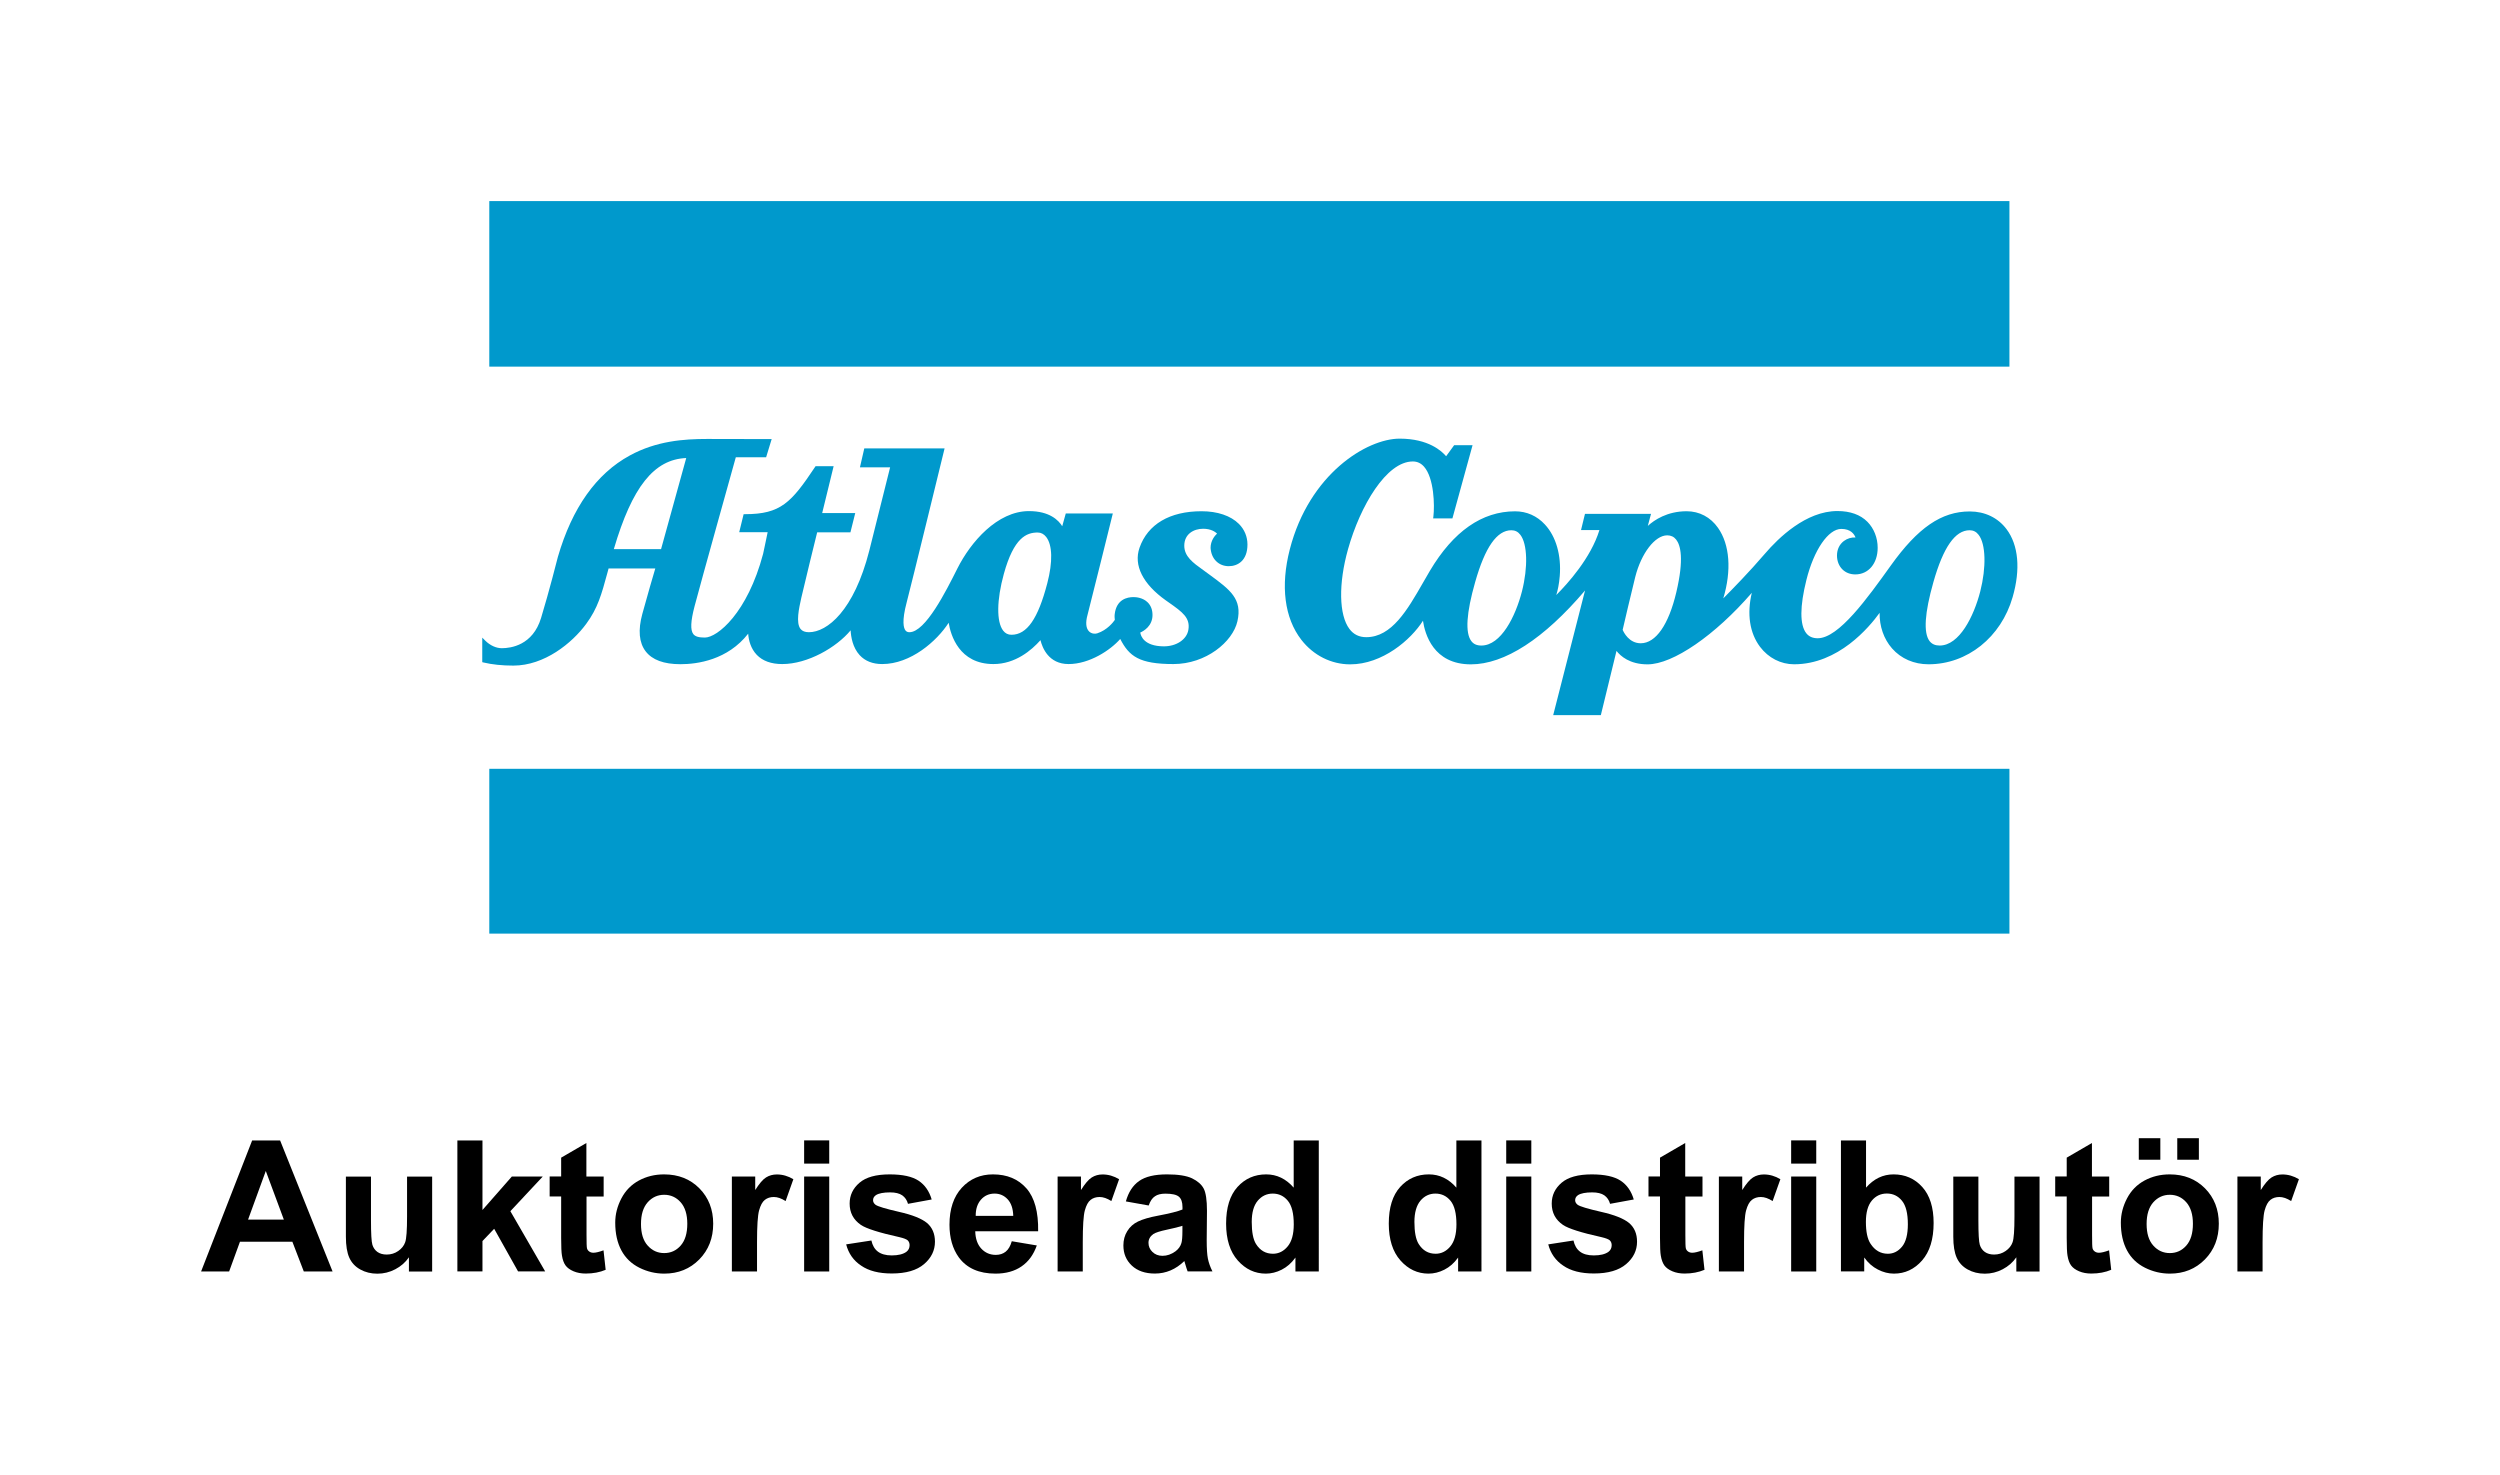
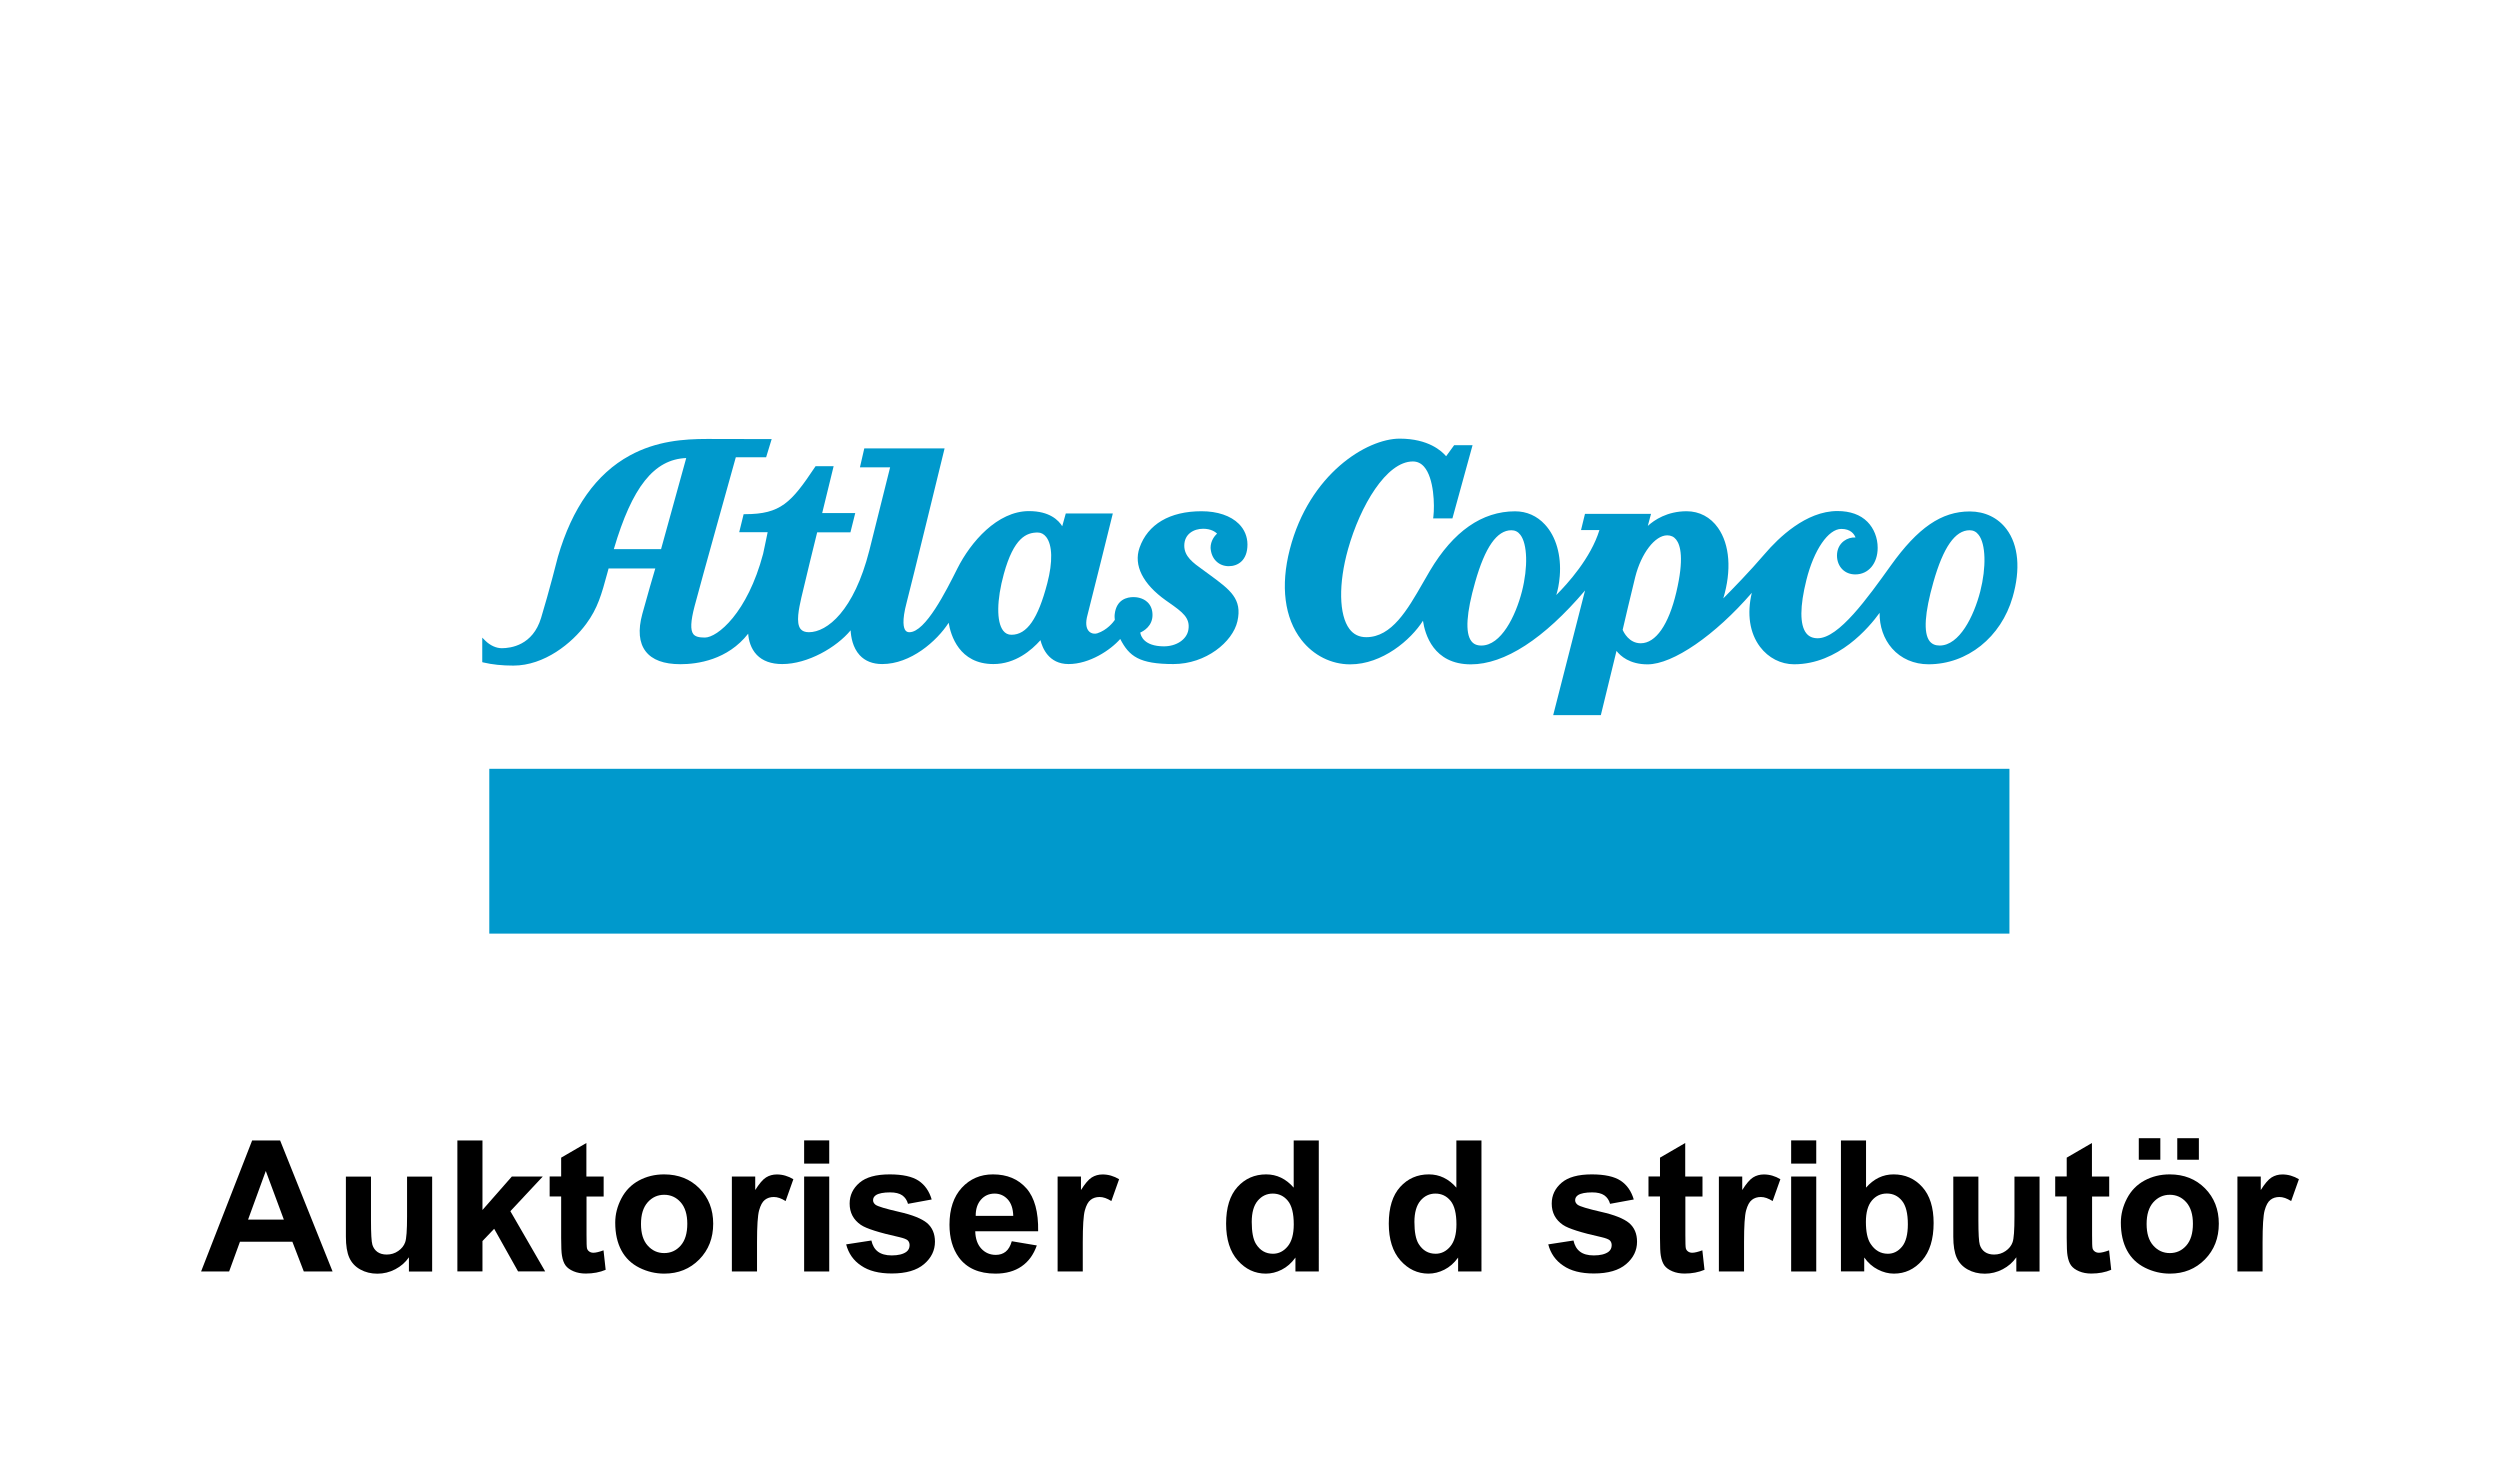
<svg xmlns="http://www.w3.org/2000/svg" version="1.1" id="Layer_1" x="0px" y="0px" viewBox="0 0 373.6 220.38" style="enable-background:new 0 0 373.6 220.38;" xml:space="preserve">
  <style type="text/css">
	.st0{fill:#0099CC;}
</style>
  <g>
-     <polygon class="st0" points="73.12,54.51 73.12,30.32 73.12,30.05 73.39,30.05 300.01,30.05 300.29,30.05 300.29,30.32    300.29,54.51 300.29,54.79 300.01,54.79 73.39,54.79 73.12,54.79  " />
    <polygon class="st0" points="73.12,139.25 73.12,115.16 73.12,114.89 73.4,114.89 300.02,114.89 300.29,114.89 300.29,115.16    300.29,139.25 300.29,139.52 300.02,139.52 73.4,139.52 73.12,139.52  " />
    <path class="st0" d="M295.93,88.38c-0.96,3.73-3.12,8.09-6.07,8.09c-0.67,0-1.16-0.22-1.51-0.67c-0.93-1.23-0.73-4.2,0.58-8.82   c1.48-5.21,3.25-7.74,5.41-7.74c0.55,0,0.99,0.22,1.34,0.68C296.76,81.29,296.85,84.77,295.93,88.38 M250.51,88.5   c-1.14,4.85-3.07,7.63-5.32,7.63c-1.75,0-2.55-1.65-2.7-2.01c0.16-0.7,1.31-5.63,1.88-7.9c0.9-3.55,2.95-6.22,4.78-6.22   c0.55,0,1,0.21,1.33,0.63C251.14,81.46,251.69,83.5,250.51,88.5 M227.44,88.38c-0.96,3.73-3.12,8.09-6.07,8.09   c-0.68,0-1.17-0.22-1.5-0.67c-0.93-1.23-0.74-4.2,0.58-8.82c1.48-5.21,3.25-7.74,5.41-7.74c0.55,0,0.99,0.22,1.34,0.68   C228.26,81.29,228.36,84.77,227.44,88.38 M299.85,79.07c-1.28-1.7-3.23-2.64-5.49-2.64c-4.22,0-7.75,2.42-11.81,8.1   c-3.46,4.83-7.76,10.85-10.91,10.85c-0.75,0-1.32-0.25-1.72-0.76c-0.97-1.25-0.96-4,0.03-7.96c1.12-4.49,3.27-7.62,5.22-7.62   c1.41,0,1.93,0.79,2.12,1.28c-0.58-0.04-1.22,0.14-1.73,0.52c-0.67,0.5-1.04,1.27-1.04,2.18c0,0.81,0.28,1.54,0.8,2.06   c0.5,0.5,1.17,0.76,1.94,0.76c1.97,0,3.34-1.64,3.34-3.98c0-1.49-0.56-2.9-1.53-3.88c-1.06-1.07-2.58-1.61-4.49-1.61   c-4.69,0-8.81,4.01-10.85,6.4c-2.29,2.68-4.92,5.36-6.2,6.65c1.25-4.15,0.98-8.03-0.79-10.54c-1.12-1.6-2.79-2.48-4.69-2.48   c-2.89,0-4.82,1.3-5.8,2.19l0.48-1.8h-9.87l-0.59,2.42h2.75c-1.28,4.19-4.78,8.04-6.45,9.71c0.21-0.66,0.42-1.6,0.52-2.82   c0.25-3.11-0.55-5.92-2.21-7.71c-1.19-1.3-2.74-1.98-4.46-1.98c-4.94,0-9.23,2.99-12.74,8.9l-1.06,1.83   c-2.28,3.97-4.63,8.08-8.45,8.08c-1.05,0-1.9-0.41-2.51-1.23c-1.57-2.08-1.66-6.76-0.21-11.92c1.83-6.51,5.74-13.11,9.68-13.11   c0.67,0,1.22,0.26,1.68,0.78c1.51,1.71,1.59,5.81,1.4,7.42l-0.04,0.31h2.88l3.01-10.94h-2.75l-0.08,0.11l-1.12,1.54   c-0.64-0.76-2.64-2.63-6.94-2.63c-4.9,0-13.51,5.26-16.42,16.54c-1.41,5.47-0.8,10.27,1.73,13.53c1.8,2.32,4.46,3.66,7.29,3.66   c4.8,0,9.07-3.65,10.88-6.52c0.29,1.97,1.54,6.52,7.16,6.52c5.03,0,10.92-3.81,17.06-11.04l-4.76,18.63h7.12l2.34-9.6   c0.59,0.76,1.96,2.01,4.64,2.01c3.8,0,10.11-4.36,15.58-10.69c-0.75,3.16-0.32,6.01,1.23,8.07c1.25,1.66,3.11,2.61,5.09,2.61   c6.6,0,11.22-5.52,12.78-7.69c-0.03,2.01,0.62,3.91,1.86,5.32c1.34,1.53,3.28,2.37,5.45,2.37c5.79,0,10.84-4.03,12.57-10.04   C301.97,85.08,301.65,81.46,299.85,79.07" />
    <path class="st0" d="M156.51,87.15c-1.39,5.33-3.04,7.71-5.36,7.71c-0.52,0-0.92-0.21-1.24-0.62c-1.01-1.32-0.97-4.57,0.1-8.46   c1.5-5.46,3.4-6.2,5.06-6.2c0.51,0,0.93,0.23,1.27,0.66C157.28,81.44,157.34,83.96,156.51,87.15 M98.79,82.06h-7.06   c2.74-9.31,6.01-13.42,10.82-13.61L98.79,82.06z M181.74,83.86c0.49,0.49,1.14,0.75,1.89,0.75c1.35,0,2.79-0.85,2.79-3.23   c0-1.18-0.44-2.25-1.28-3.09c-1.22-1.22-3.2-1.89-5.58-1.89c-4.75,0-8.04,1.94-9.27,5.46c-0.91,2.62,0.49,5.41,3.93,7.86l0.47,0.33   c2,1.41,3.21,2.27,2.9,4.08c-0.24,1.44-1.8,2.48-3.71,2.46c-2.92-0.03-3.4-1.54-3.48-2.06c0.52-0.23,1.83-0.98,1.83-2.62   c0-0.78-0.24-1.41-0.71-1.88c-0.72-0.72-1.73-0.8-2.13-0.8c-0.94,0-2.55,0.33-2.81,2.56c-0.04,0.32,0,0.67,0.02,0.85   c-0.22,0.32-1.14,1.53-2.64,2.01c-0.34,0.11-0.85,0.06-1.2-0.28c-0.48-0.46-0.56-1.34-0.24-2.48c0.32-1.16,3.78-15.16,3.78-15.16   h-7.03l-0.53,1.91c-0.54-0.88-1.88-2.26-4.97-2.26c-4.73,0-8.72,4.63-10.7,8.58c-1.67,3.33-4.76,9.52-7.17,9.52   c-0.26,0-0.45-0.09-0.59-0.27c-0.26-0.34-0.58-1.33,0.19-4.21c0.63-2.36,5.66-22.99,5.66-22.99h-12l-0.65,2.83h4.51l-3.11,12.44   c-2.29,9-6.3,12.2-9.03,12.2c-0.57,0-0.98-0.16-1.24-0.48c-0.73-0.92-0.24-3.09,0.11-4.67c0.5-2.21,2.08-8.59,2.37-9.78h4.97   l0.72-2.88h-4.94l1.71-7l-2.7,0l-0.08,0.12c-3.55,5.33-5.14,7.05-10.45,7.05h-0.22l-0.66,2.69h4.25c-0.18,0.89-0.68,3.26-0.68,3.24   c-2.34,8.84-6.83,12.51-8.71,12.51c-0.92,0-1.44-0.16-1.72-0.52c-0.46-0.6-0.4-1.93,0.19-4.17c1.07-4.06,5.62-20.29,6.16-22.25   h4.53l0.83-2.72l-9.65-0.02c-3.47,0-7.56,0.29-11.55,2.47c-5,2.72-8.62,7.82-10.75,15.16c-0.01,0.05-1.33,5.25-2.51,9.12   c-1.24,4.09-4.52,4.52-5.87,4.52c-0.84,0-1.74-0.41-2.46-1.12l-0.46-0.46v3.67l0.21,0.05c1.26,0.3,2.75,0.46,4.44,0.46   c4.64,0,8.77-3.36,10.88-6.23c1.73-2.34,2.3-4.43,3.16-7.59l0.19-0.7h6.98c-0.3,1-1.17,3.98-1.94,6.8c-0.66,2.42-0.49,4.3,0.5,5.59   c0.98,1.28,2.72,1.92,5.2,1.92c2.51,0,7.04-0.62,10.12-4.56c0.07,0.96,0.37,2.21,1.29,3.17c0.88,0.91,2.16,1.37,3.8,1.37   c3.82,0,8.12-2.5,10.22-5.04c0.05,0.97,0.3,2.56,1.35,3.71c0.81,0.88,1.94,1.33,3.37,1.33c4.25,0,8.15-3.41,9.93-6.17   c0.3,1.84,1.56,6.17,6.69,6.17c3.28,0,5.7-2.07,7.03-3.57c0.28,1.14,1.22,3.57,4.2,3.57c3.14,0,6.28-2.1,7.72-3.75   c1.33,2.59,2.84,3.75,7.95,3.75c4.85,0,8.86-3.31,9.56-6.39c0.76-3.34-1.08-4.7-4.13-6.94l-0.37-0.27l-0.63-0.46   c-1.51-1.08-2.81-2.02-2.81-3.63c0-1.75,1.42-2.53,2.82-2.53c1.16,0,1.8,0.46,2.08,0.72c-0.35,0.33-0.97,1.07-0.97,2.14   C180.96,82.68,181.24,83.37,181.74,83.86" />
  </g>
  <g>
    <path d="M49.7,190.01h-4.3l-1.71-4.45h-7.83l-1.62,4.45h-4.19l7.63-19.58h4.18L49.7,190.01z M42.42,182.26l-2.7-7.27l-2.65,7.27   H42.42z" />
    <path d="M61.11,190.01v-2.12c-0.52,0.76-1.2,1.35-2.04,1.79c-0.84,0.44-1.73,0.66-2.67,0.66c-0.95,0-1.81-0.21-2.56-0.63   c-0.76-0.42-1.3-1.01-1.64-1.76c-0.34-0.76-0.51-1.8-0.51-3.14v-8.98h3.75v6.52c0,2,0.07,3.22,0.21,3.67   c0.14,0.45,0.39,0.81,0.75,1.07c0.37,0.26,0.83,0.39,1.39,0.39c0.64,0,1.22-0.18,1.72-0.53c0.51-0.35,0.86-0.79,1.04-1.31   c0.19-0.52,0.28-1.8,0.28-3.83v-5.98h3.75v14.19H61.11z" />
    <path d="M68.35,190.01v-19.58h3.75v10.39l4.39-5h4.62L76.27,181l5.2,9h-4.05l-3.57-6.37l-1.75,1.83v4.54H68.35z" />
    <path d="M90.21,175.82v2.99h-2.56v5.72c0,1.16,0.02,1.83,0.07,2.02c0.05,0.19,0.16,0.35,0.33,0.47c0.17,0.13,0.39,0.19,0.63,0.19   c0.35,0,0.85-0.12,1.51-0.36l0.32,2.91c-0.87,0.37-1.86,0.56-2.97,0.56c-0.68,0-1.29-0.11-1.83-0.34c-0.54-0.23-0.94-0.52-1.2-0.88   s-0.43-0.85-0.53-1.46c-0.08-0.44-0.12-1.32-0.12-2.65v-6.19h-1.72v-2.99h1.72V173l3.77-2.19v5.01H90.21z" />
    <path d="M91.94,182.71c0-1.25,0.31-2.45,0.92-3.62c0.61-1.17,1.49-2.06,2.61-2.67c1.13-0.61,2.38-0.92,3.77-0.92   c2.15,0,3.91,0.7,5.28,2.09c1.37,1.39,2.06,3.15,2.06,5.28c0,2.15-0.69,3.92-2.08,5.34c-1.39,1.41-3.13,2.12-5.23,2.12   c-1.3,0-2.54-0.29-3.72-0.88c-1.18-0.59-2.08-1.45-2.69-2.59C92.25,185.72,91.94,184.34,91.94,182.71z M95.79,182.91   c0,1.41,0.33,2.49,1,3.23c0.67,0.75,1.49,1.12,2.47,1.12c0.98,0,1.8-0.37,2.46-1.12c0.66-0.75,0.99-1.83,0.99-3.26   c0-1.39-0.33-2.46-0.99-3.21c-0.66-0.75-1.49-1.12-2.46-1.12c-0.98,0-1.8,0.37-2.47,1.12C96.12,180.43,95.79,181.5,95.79,182.91z" />
    <path d="M113.12,190.01h-3.75v-14.19h3.49v2.02c0.6-0.95,1.13-1.58,1.61-1.88c0.48-0.3,1.02-0.45,1.62-0.45   c0.86,0,1.68,0.24,2.47,0.71l-1.16,3.27c-0.63-0.41-1.22-0.61-1.76-0.61c-0.53,0-0.97,0.14-1.34,0.43   c-0.37,0.29-0.65,0.81-0.86,1.57c-0.21,0.76-0.31,2.34-0.31,4.76V190.01z" />
    <path d="M120.17,173.89v-3.47h3.75v3.47H120.17z M120.17,190.01v-14.19h3.75v14.19H120.17z" />
    <path d="M126.45,185.96l3.77-0.58c0.16,0.73,0.48,1.29,0.97,1.66s1.18,0.57,2.06,0.57c0.97,0,1.7-0.18,2.19-0.53   c0.33-0.25,0.49-0.58,0.49-1c0-0.29-0.09-0.52-0.27-0.71c-0.19-0.18-0.61-0.34-1.25-0.49c-3.03-0.67-4.95-1.28-5.76-1.83   c-1.12-0.77-1.68-1.83-1.68-3.19c0-1.23,0.49-2.26,1.46-3.1c0.97-0.84,2.48-1.26,4.52-1.26c1.94,0,3.38,0.32,4.33,0.95   c0.94,0.63,1.59,1.57,1.95,2.8l-3.54,0.65c-0.15-0.55-0.44-0.97-0.86-1.27c-0.42-0.29-1.03-0.44-1.81-0.44   c-0.99,0-1.7,0.14-2.12,0.41c-0.29,0.2-0.43,0.45-0.43,0.76c0,0.27,0.13,0.49,0.37,0.68c0.34,0.25,1.51,0.6,3.51,1.06   c2,0.45,3.39,1.01,4.19,1.67c0.78,0.67,1.18,1.6,1.18,2.79c0,1.3-0.54,2.42-1.63,3.35c-1.09,0.93-2.69,1.4-4.82,1.4   c-1.93,0-3.46-0.39-4.59-1.18C127.53,188.37,126.8,187.3,126.45,185.96z" />
    <path d="M151.2,185.49l3.74,0.63c-0.48,1.37-1.24,2.42-2.28,3.13c-1.04,0.72-2.34,1.08-3.89,1.08c-2.47,0-4.29-0.81-5.48-2.42   c-0.93-1.29-1.4-2.92-1.4-4.89c0-2.35,0.62-4.19,1.84-5.52c1.23-1.33,2.78-2,4.66-2c2.11,0,3.78,0.7,5,2.09   c1.22,1.39,1.8,3.53,1.75,6.41h-9.4c0.03,1.11,0.33,1.98,0.91,2.6s1.3,0.93,2.16,0.93c0.59,0,1.08-0.16,1.48-0.48   C150.7,186.72,151,186.2,151.2,185.49z M151.42,181.7c-0.03-1.09-0.31-1.91-0.84-2.48c-0.53-0.57-1.18-0.85-1.95-0.85   c-0.82,0-1.5,0.3-2.03,0.9c-0.53,0.6-0.8,1.41-0.79,2.43H151.42z" />
    <path d="M161.8,190.01h-3.75v-14.19h3.49v2.02c0.6-0.95,1.13-1.58,1.61-1.88s1.02-0.45,1.62-0.45c0.86,0,1.68,0.24,2.47,0.71   l-1.16,3.27c-0.63-0.41-1.22-0.61-1.76-0.61c-0.53,0-0.97,0.14-1.34,0.43c-0.37,0.29-0.65,0.81-0.86,1.57   c-0.21,0.76-0.31,2.34-0.31,4.76V190.01z" />
-     <path d="M171.66,180.15l-3.41-0.61c0.38-1.37,1.04-2.39,1.98-3.05c0.94-0.66,2.32-0.99,4.17-0.99c1.67,0,2.92,0.2,3.74,0.59   c0.82,0.4,1.4,0.9,1.73,1.51c0.33,0.61,0.5,1.73,0.5,3.36l-0.04,4.38c0,1.25,0.06,2.17,0.18,2.76c0.12,0.59,0.34,1.23,0.68,1.9   h-3.71c-0.1-0.25-0.22-0.62-0.36-1.11c-0.06-0.22-0.11-0.37-0.13-0.44c-0.64,0.62-1.33,1.09-2.06,1.4   c-0.73,0.31-1.51,0.47-2.34,0.47c-1.46,0-2.61-0.4-3.45-1.19s-1.26-1.79-1.26-3.01c0-0.8,0.19-1.52,0.58-2.14   c0.38-0.63,0.92-1.11,1.61-1.44c0.69-0.33,1.69-0.63,2.99-0.87c1.75-0.33,2.97-0.64,3.65-0.92v-0.37c0-0.72-0.18-1.24-0.53-1.54   c-0.36-0.31-1.03-0.46-2.02-0.46c-0.67,0-1.19,0.13-1.56,0.39C172.19,179.03,171.89,179.49,171.66,180.15z M176.68,183.19   c-0.48,0.16-1.24,0.35-2.28,0.57c-1.04,0.22-1.72,0.44-2.04,0.65c-0.49,0.35-0.73,0.79-0.73,1.32c0,0.53,0.2,0.98,0.59,1.36   c0.39,0.38,0.89,0.58,1.5,0.58c0.68,0,1.32-0.22,1.94-0.67c0.45-0.34,0.75-0.75,0.89-1.24c0.1-0.32,0.15-0.93,0.15-1.83V183.19z" />
    <path d="M197.08,190.01h-3.49v-2.08c-0.58,0.81-1.26,1.41-2.05,1.81c-0.79,0.4-1.58,0.59-2.38,0.59c-1.63,0-3.03-0.66-4.19-1.97   s-1.74-3.15-1.74-5.5c0-2.41,0.57-4.23,1.7-5.48c1.13-1.25,2.56-1.88,4.29-1.88c1.59,0,2.96,0.66,4.11,1.98v-7.05h3.75V190.01z    M187.06,182.6c0,1.51,0.21,2.61,0.63,3.29c0.61,0.98,1.45,1.47,2.54,1.47c0.86,0,1.6-0.37,2.2-1.1c0.61-0.73,0.91-1.83,0.91-3.29   c0-1.63-0.29-2.8-0.88-3.52c-0.59-0.72-1.34-1.08-2.26-1.08c-0.89,0-1.64,0.35-2.24,1.06C187.36,180.14,187.06,181.2,187.06,182.6z   " />
    <path d="M221.39,190.01h-3.49v-2.08c-0.58,0.81-1.26,1.41-2.05,1.81c-0.79,0.4-1.58,0.59-2.38,0.59c-1.63,0-3.03-0.66-4.19-1.97   c-1.16-1.31-1.74-3.15-1.74-5.5c0-2.41,0.57-4.23,1.7-5.48c1.13-1.25,2.56-1.88,4.29-1.88c1.59,0,2.96,0.66,4.11,1.98v-7.05h3.75   V190.01z M211.37,182.6c0,1.51,0.21,2.61,0.63,3.29c0.61,0.98,1.45,1.47,2.54,1.47c0.86,0,1.6-0.37,2.2-1.1   c0.61-0.73,0.91-1.83,0.91-3.29c0-1.63-0.29-2.8-0.88-3.52c-0.59-0.72-1.34-1.08-2.26-1.08c-0.89,0-1.64,0.35-2.24,1.06   C211.68,180.14,211.37,181.2,211.37,182.6z" />
-     <path d="M225.09,173.89v-3.47h3.75v3.47H225.09z M225.09,190.01v-14.19h3.75v14.19H225.09z" />
    <path d="M231.37,185.96l3.77-0.58c0.16,0.73,0.48,1.29,0.97,1.66c0.49,0.38,1.18,0.57,2.06,0.57c0.97,0,1.7-0.18,2.19-0.53   c0.33-0.25,0.49-0.58,0.49-1c0-0.29-0.09-0.52-0.27-0.71c-0.19-0.18-0.61-0.34-1.25-0.49c-3.03-0.67-4.95-1.28-5.76-1.83   c-1.12-0.77-1.68-1.83-1.68-3.19c0-1.23,0.49-2.26,1.46-3.1c0.97-0.84,2.48-1.26,4.52-1.26c1.94,0,3.38,0.32,4.33,0.95   c0.94,0.63,1.59,1.57,1.95,2.8l-3.54,0.65c-0.15-0.55-0.44-0.97-0.86-1.27c-0.42-0.29-1.03-0.44-1.81-0.44   c-0.99,0-1.7,0.14-2.12,0.41c-0.29,0.2-0.43,0.45-0.43,0.76c0,0.27,0.13,0.49,0.37,0.68c0.34,0.25,1.51,0.6,3.51,1.06   c2,0.45,3.39,1.01,4.19,1.67c0.78,0.67,1.18,1.6,1.18,2.79c0,1.3-0.54,2.42-1.63,3.35c-1.09,0.93-2.69,1.4-4.82,1.4   c-1.93,0-3.46-0.39-4.59-1.18C232.46,188.37,231.72,187.3,231.37,185.96z" />
    <path d="M254.42,175.82v2.99h-2.56v5.72c0,1.16,0.02,1.83,0.07,2.02c0.05,0.19,0.16,0.35,0.33,0.47c0.17,0.13,0.39,0.19,0.63,0.19   c0.35,0,0.85-0.12,1.51-0.36l0.32,2.91c-0.87,0.37-1.86,0.56-2.97,0.56c-0.68,0-1.29-0.11-1.83-0.34c-0.54-0.23-0.94-0.52-1.2-0.88   c-0.25-0.36-0.43-0.85-0.53-1.46c-0.08-0.44-0.12-1.32-0.12-2.65v-6.19h-1.72v-2.99h1.72V173l3.77-2.19v5.01H254.42z" />
    <path d="M260.62,190.01h-3.75v-14.19h3.49v2.02c0.6-0.95,1.13-1.58,1.61-1.88c0.48-0.3,1.02-0.45,1.62-0.45   c0.86,0,1.68,0.24,2.47,0.71l-1.16,3.27c-0.63-0.41-1.22-0.61-1.76-0.61c-0.53,0-0.97,0.14-1.34,0.43   c-0.37,0.29-0.65,0.81-0.86,1.57c-0.21,0.76-0.31,2.34-0.31,4.76V190.01z" />
    <path d="M267.67,173.89v-3.47h3.75v3.47H267.67z M267.67,190.01v-14.19h3.75v14.19H267.67z" />
    <path d="M275.11,190.01v-19.58h3.75v7.05c1.16-1.32,2.53-1.98,4.11-1.98c1.73,0,3.16,0.63,4.29,1.88c1.13,1.25,1.7,3.05,1.7,5.39   c0,2.42-0.58,4.29-1.73,5.6c-1.15,1.31-2.55,1.96-4.2,1.96c-0.81,0-1.61-0.2-2.4-0.61c-0.79-0.4-1.47-1-2.04-1.8v2.08H275.11z    M278.84,182.6c0,1.47,0.23,2.56,0.69,3.26c0.65,1,1.51,1.5,2.59,1.5c0.83,0,1.53-0.35,2.12-1.06c0.58-0.71,0.87-1.82,0.87-3.35   c0-1.62-0.29-2.79-0.88-3.51c-0.59-0.72-1.34-1.08-2.26-1.08c-0.9,0-1.65,0.35-2.24,1.05C279.14,180.12,278.84,181.18,278.84,182.6   z" />
    <path d="M301.32,190.01v-2.12c-0.52,0.76-1.2,1.35-2.04,1.79c-0.84,0.44-1.73,0.66-2.67,0.66c-0.95,0-1.81-0.21-2.56-0.63   c-0.76-0.42-1.3-1.01-1.64-1.76c-0.34-0.76-0.51-1.8-0.51-3.14v-8.98h3.75v6.52c0,2,0.07,3.22,0.21,3.67   c0.14,0.45,0.39,0.81,0.75,1.07c0.37,0.26,0.83,0.39,1.39,0.39c0.64,0,1.22-0.18,1.72-0.53c0.51-0.35,0.86-0.79,1.04-1.31   c0.19-0.52,0.28-1.8,0.28-3.83v-5.98h3.75v14.19H301.32z" />
    <path d="M315.2,175.82v2.99h-2.56v5.72c0,1.16,0.02,1.83,0.07,2.02c0.05,0.19,0.16,0.35,0.33,0.47c0.17,0.13,0.39,0.19,0.63,0.19   c0.35,0,0.85-0.12,1.51-0.36l0.32,2.91c-0.87,0.37-1.86,0.56-2.97,0.56c-0.68,0-1.29-0.11-1.83-0.34c-0.54-0.23-0.94-0.52-1.2-0.88   s-0.43-0.85-0.53-1.46c-0.08-0.44-0.12-1.32-0.12-2.65v-6.19h-1.72v-2.99h1.72V173l3.77-2.19v5.01H315.2z" />
    <path d="M316.94,182.71c0-1.25,0.31-2.45,0.92-3.62c0.61-1.17,1.49-2.06,2.61-2.67c1.13-0.61,2.38-0.92,3.77-0.92   c2.15,0,3.9,0.7,5.28,2.09c1.37,1.39,2.06,3.15,2.06,5.28c0,2.15-0.69,3.92-2.08,5.34c-1.39,1.41-3.13,2.12-5.23,2.12   c-1.3,0-2.54-0.29-3.72-0.88c-1.18-0.59-2.08-1.45-2.69-2.59S316.94,184.34,316.94,182.71z M319.62,173.31v-3.22h3.22v3.22H319.62z    M320.79,182.91c0,1.41,0.33,2.49,1,3.23c0.67,0.75,1.49,1.12,2.47,1.12s1.8-0.37,2.46-1.12c0.66-0.75,0.99-1.83,0.99-3.26   c0-1.39-0.33-2.46-0.99-3.21c-0.66-0.75-1.49-1.12-2.46-1.12s-1.8,0.37-2.47,1.12C321.12,180.43,320.79,181.5,320.79,182.91z    M325.37,173.31v-3.22h3.23v3.22H325.37z" />
    <path d="M338.11,190.01h-3.75v-14.19h3.49v2.02c0.6-0.95,1.13-1.58,1.61-1.88c0.48-0.3,1.02-0.45,1.62-0.45   c0.86,0,1.68,0.24,2.47,0.71l-1.16,3.27c-0.63-0.41-1.22-0.61-1.76-0.61c-0.53,0-0.97,0.14-1.34,0.43   c-0.37,0.29-0.65,0.81-0.86,1.57c-0.21,0.76-0.31,2.34-0.31,4.76V190.01z" />
  </g>
</svg>